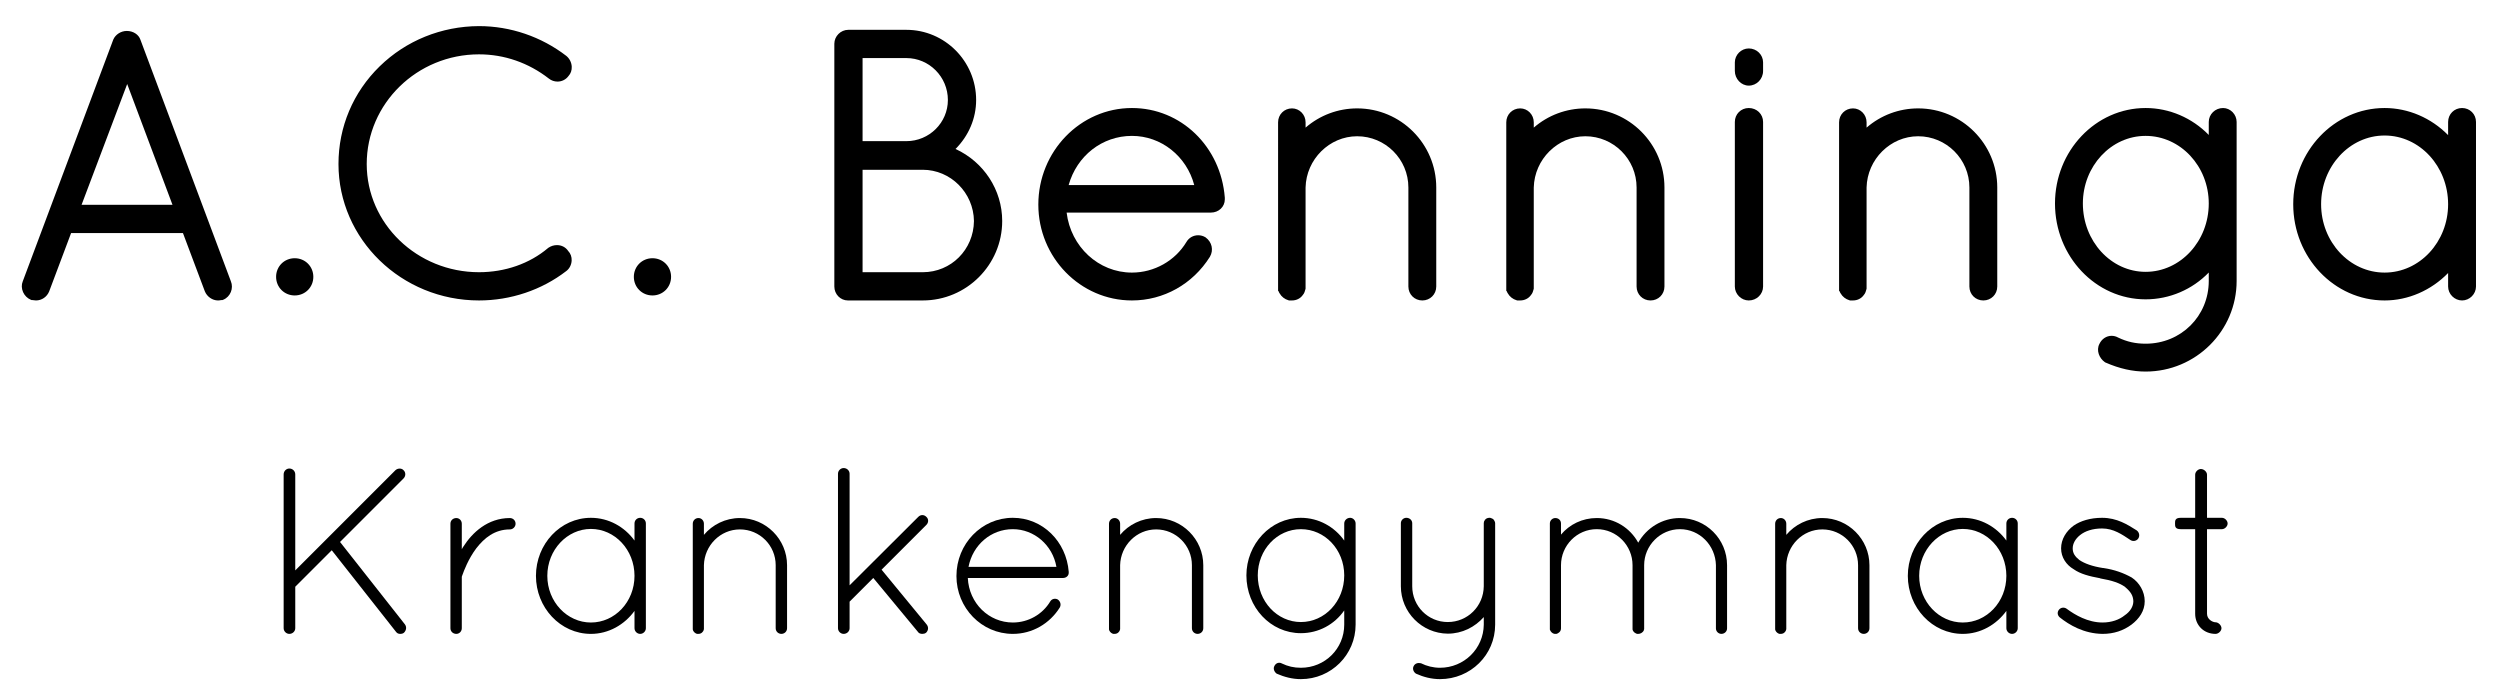
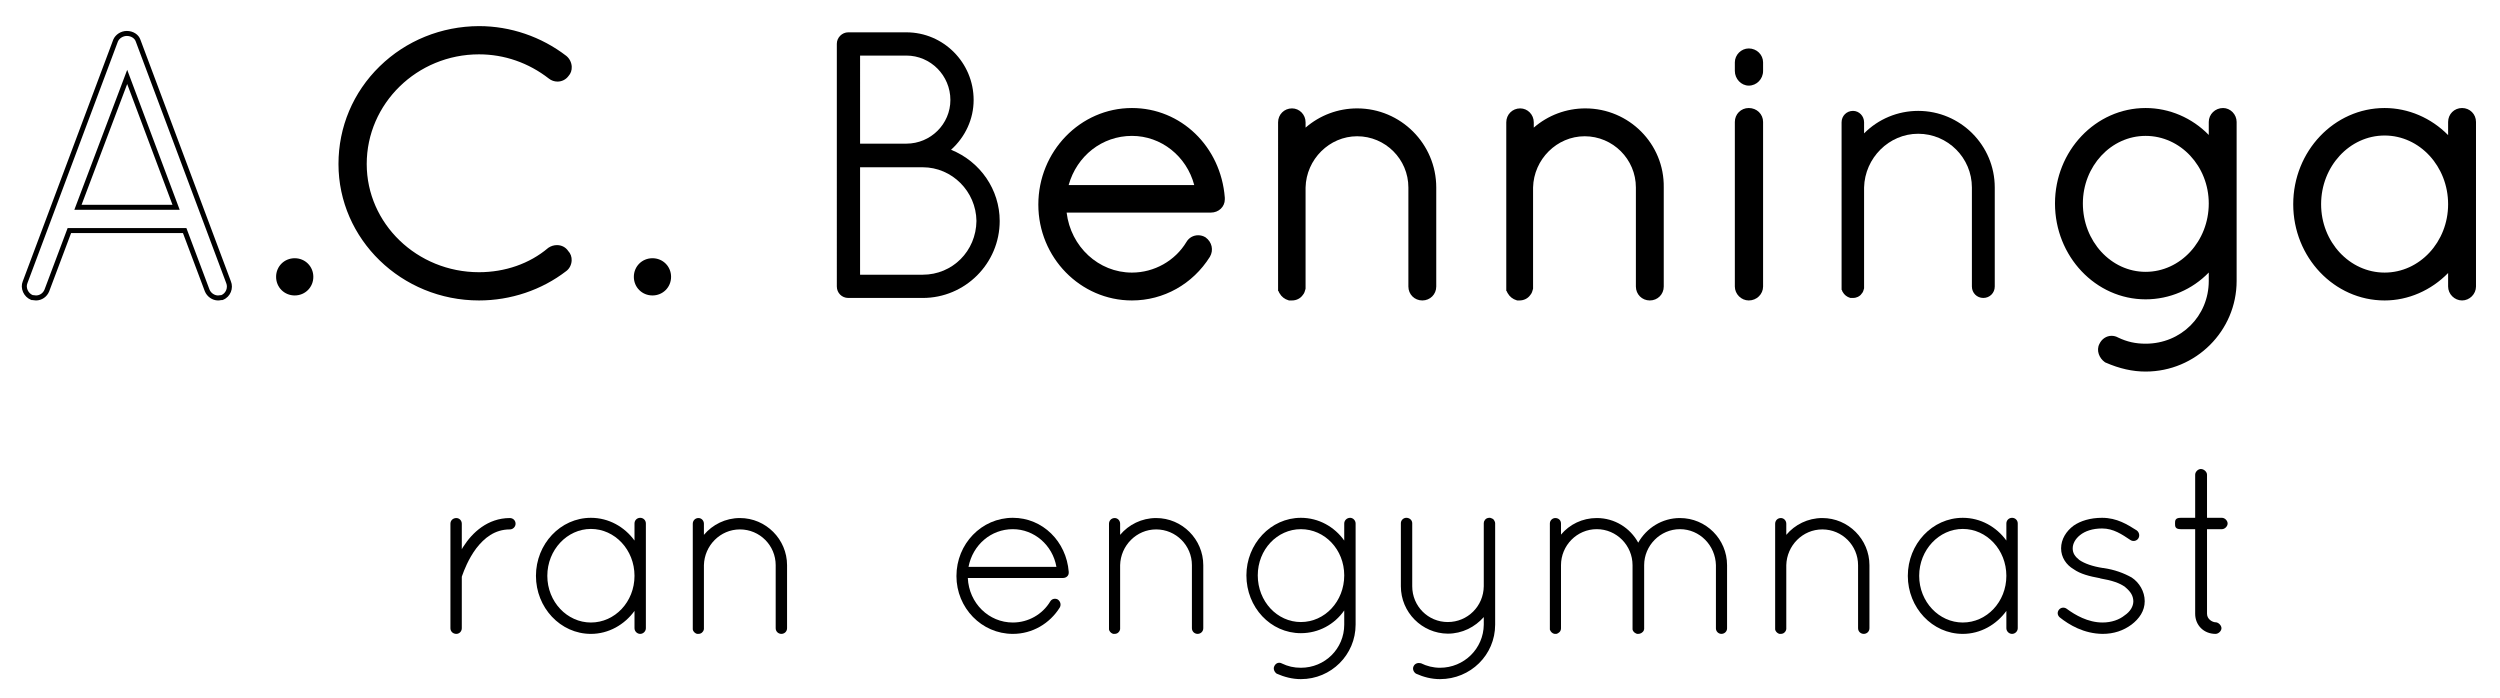
<svg xmlns="http://www.w3.org/2000/svg" version="1.1" id="Ebene_1" x="0px" y="0px" width="500px" height="139.5px" viewBox="0 0 500 139.5" enable-background="new 0 0 500 139.5" xml:space="preserve">
  <g>
-     <path d="M43.61,59.591c-0.927,0-1.823-0.619-2.177-1.506l-4.499-11.973H13.872L9.377,58.075C9.008,59,8.153,59.591,7.196,59.591   c-0.085,0-0.21-0.016-0.347-0.037c-0.106-0.017-0.223-0.037-0.323-0.037h-0.1l-0.092-0.039c-0.547-0.228-1.006-0.685-1.26-1.253   c-0.261-0.585-0.28-1.235-0.051-1.783L23.11,8.131c0.381-0.86,1.304-1.442,2.256-1.442c1.046,0,1.976,0.6,2.261,1.459l18.088,48.31   c0.47,1.127-0.107,2.546-1.243,3.02l-0.092,0.039h-0.1c-0.123,0-0.212,0.018-0.295,0.033C43.861,59.572,43.746,59.591,43.61,59.591   z M35.219,41.464l-9.78-26.079l-9.85,26.079H35.219z" />
    <path d="M25.366,7.189c0.819,0,1.564,0.447,1.787,1.117l18.095,48.328c0.373,0.893-0.074,2.01-0.967,2.383   c-0.298,0-0.447,0.074-0.67,0.074c-0.67,0-1.415-0.447-1.713-1.191L37.28,45.612H13.526L8.909,57.899   c-0.297,0.745-0.968,1.191-1.713,1.191c-0.148,0-0.446-0.074-0.669-0.074c-0.894-0.373-1.415-1.49-1.042-2.383L23.579,8.306   C23.876,7.636,24.622,7.189,25.366,7.189 M14.866,41.964H35.94l-10.5-27.999L14.866,41.964 M25.366,6.189   c-1.162,0-2.247,0.688-2.702,1.711l-0.012,0.027l-0.01,0.028L4.547,56.283c-0.268,0.641-0.248,1.435,0.07,2.145   c0.306,0.684,0.861,1.235,1.524,1.511l0.185,0.077h0.2c0.076,0,0.166,0.019,0.247,0.031c0.167,0.026,0.319,0.043,0.423,0.043   c1.163,0,2.2-0.715,2.642-1.82l4.381-11.658h22.37l4.373,11.639c0.436,1.091,1.522,1.84,2.649,1.84   c0.194,0,0.351-0.028,0.465-0.049c0.088-0.016,0.136-0.025,0.206-0.025h0.2l0.185-0.077c1.406-0.586,2.095-2.276,1.505-3.69   L28.089,7.956C27.744,6.913,26.644,6.189,25.366,6.189L25.366,6.189z M16.313,40.964l9.124-24.16l9.061,24.16H16.313L16.313,40.964   z" />
  </g>
  <path d="M58.942,51.645c2.085,0,3.724,1.638,3.724,3.723s-1.639,3.723-3.724,3.723c-2.084,0-3.723-1.638-3.723-3.723  S56.857,51.645,58.942,51.645z" />
  <g>
    <path d="M95.8,59.591c-15.222,0-27.605-12.016-27.605-26.786c0-15.111,12.125-27.008,27.603-27.084   c6.165,0,12.25,2.073,17.137,5.838c0.542,0.443,0.878,1.112,0.912,1.799c0.03,0.609-0.171,1.162-0.566,1.557   c-0.353,0.546-1.022,0.904-1.775,0.904c-0.519,0-1.024-0.176-1.422-0.495c-4.166-3.239-9.107-4.954-14.283-4.954   c-12.659,0-22.957,10.064-22.957,22.436c0,12.207,10.298,22.137,22.957,22.137c5.338,0,10.354-1.756,14.124-4.946   c0.478-0.323,0.973-0.476,1.475-0.476c0.769,0,1.453,0.367,1.845,0.986c0.407,0.398,0.621,0.976,0.589,1.596   c-0.036,0.697-0.376,1.345-0.909,1.732C108.111,57.544,102.026,59.591,95.8,59.591z" />
    <path d="M95.8,6.221c6.403,0,12.287,2.234,16.829,5.734c0.819,0.67,0.969,1.936,0.298,2.606c-0.343,0.515-0.883,0.758-1.422,0.758   c-0.397,0-0.794-0.132-1.11-0.385c-4.021-3.127-9.085-5.063-14.595-5.063c-13.031,0-23.457,10.202-23.457,22.936   c0,12.436,10.426,22.637,23.457,22.637c5.51,0,10.574-1.787,14.446-5.064c0.357-0.238,0.762-0.357,1.152-0.357   c0.586,0,1.141,0.268,1.453,0.804c0.746,0.67,0.596,2.011-0.223,2.606c-4.542,3.5-10.426,5.66-16.829,5.66   c-14.968,0-27.105-11.766-27.105-26.286C68.695,17.986,80.832,6.295,95.8,6.221 M95.8,5.221h-0.002h-0.002   c-7.524,0.037-14.577,2.895-19.859,8.047c-5.314,5.184-8.241,12.122-8.241,19.537c0,15.045,12.608,27.286,28.105,27.286   c6.335,0,12.529-2.084,17.439-5.868c0.631-0.458,1.048-1.247,1.092-2.094c0.039-0.744-0.214-1.441-0.697-1.938   c-0.488-0.736-1.313-1.17-2.236-1.17c-0.602,0-1.192,0.182-1.708,0.526l-0.047,0.031l-0.043,0.037   c-3.679,3.113-8.58,4.827-13.8,4.827c-12.383,0-22.457-9.707-22.457-21.637c0-12.095,10.074-21.936,22.457-21.936   c5.063,0,9.898,1.678,13.981,4.853c0.476,0.381,1.092,0.596,1.724,0.596c0.876,0,1.691-0.418,2.199-1.123   c0.45-0.489,0.677-1.146,0.642-1.862c-0.042-0.838-0.437-1.623-1.083-2.152C108.266,7.331,102.073,5.221,95.8,5.221L95.8,5.221z" />
  </g>
  <path d="M130.493,51.645c2.084,0,3.723,1.638,3.723,3.723s-1.639,3.723-3.723,3.723c-2.085,0-3.724-1.638-3.724-3.723  S128.407,51.645,130.493,51.645z" />
  <g>
    <path d="M169.653,59.591c-1.294,0-2.287-1.026-2.287-2.287V8.753c0-1.24,1.047-2.288,2.287-2.288h11.617   c7.42,0,13.457,6.07,13.457,13.532c0,3.773-1.635,7.356-4.516,9.956c5.854,2.363,9.728,7.984,9.728,14.246   c0,8.487-6.905,15.393-15.393,15.393H169.653z M184.546,54.942c5.953,0,10.672-4.722,10.744-10.75   c-0.072-5.916-4.892-10.739-10.744-10.739h-12.532v21.489H184.546z M181.27,28.73c4.857,0,8.808-3.918,8.808-8.733   c0-4.898-3.951-8.882-8.808-8.882h-9.255V28.73H181.27z" />
-     <path d="M181.27,6.965c7.149,0,12.957,5.808,12.957,13.032c0,4.095-2.01,7.744-4.989,10.126   c5.883,2.011,10.201,7.521,10.201,14.075c0,8.266-6.701,14.893-14.893,14.893h-14.67h-0.223h-0.075   c-0.968,0-1.712-0.819-1.712-1.787V8.753c0-0.968,0.819-1.788,1.787-1.788h0.223H181.27 M171.515,29.23h9.755   c5.138,0,9.308-4.17,9.308-9.233c0-5.212-4.17-9.382-9.308-9.382h-9.755V29.23 M171.515,55.442h13.032   c6.18,0,11.169-4.989,11.244-11.244c-0.075-6.18-5.064-11.245-11.244-11.245h-13.032V55.442 M181.27,5.965h-11.394h-0.223   c-1.511,0-2.787,1.276-2.787,2.788v48.551c0,1.537,1.217,2.787,2.712,2.787h0.075h0.223h14.67c8.763,0,15.893-7.129,15.893-15.893   c0-6.211-3.69-11.811-9.335-14.405c2.638-2.642,4.123-6.132,4.123-9.796C195.227,12.26,188.966,5.965,181.27,5.965L181.27,5.965z    M172.515,11.615h8.755c4.581,0,8.308,3.76,8.308,8.382c0,4.54-3.727,8.233-8.308,8.233h-8.755V11.615L172.515,11.615z    M172.515,33.954h12.032c5.58,0,10.176,4.601,10.244,10.257c-0.069,5.727-4.568,10.232-10.244,10.232h-12.032V33.954   L172.515,33.954z" />
  </g>
  <g>
    <path d="M226.389,59.591c-10.048,0-18.223-8.375-18.223-18.669c0-10.376,8.175-18.818,18.223-18.818   c9.526,0,17.295,7.497,18.072,17.439l0.001,0.336c0,1.199-1.004,2.138-2.286,2.138h-29.402c0.599,7.332,6.485,13,13.615,13   c4.63,0,8.974-2.447,11.337-6.385c0.395-0.676,1.11-1.082,1.911-1.082c0.414,0,0.815,0.109,1.159,0.315   c1.092,0.792,1.401,2.132,0.77,3.212C238.22,56.413,232.549,59.591,226.389,59.591z M239.483,37.518   c-1.368-6.316-6.786-10.84-13.095-10.84c-6.41,0-11.801,4.427-13.307,10.84H239.483z" />
    <path d="M226.389,22.604c9.383,0,16.829,7.446,17.573,16.978v0.074v0.223c0,0.968-0.819,1.638-1.786,1.638H212.24   c0.373,7.969,6.627,14,14.148,14c4.84,0,9.309-2.532,11.766-6.628c0.334-0.573,0.914-0.839,1.482-0.839   c0.318,0,0.634,0.083,0.901,0.244c0.819,0.595,1.118,1.638,0.596,2.531c-3.128,4.989-8.564,8.266-14.745,8.266   c-9.83,0-17.723-8.191-17.723-18.169C208.666,30.794,216.559,22.604,226.389,22.604 M212.464,38.018h27.626   c-1.191-6.852-7-11.84-13.702-11.84C219.539,26.178,213.805,31.092,212.464,38.018 M226.389,21.604   c-10.324,0-18.723,8.666-18.723,19.318c0,10.57,8.399,19.169,18.723,19.169c6.334,0,12.163-3.265,15.592-8.734   c0.779-1.333,0.413-2.95-0.855-3.872l-0.035-0.025l-0.038-0.022c-0.421-0.253-0.911-0.387-1.416-0.387   c-0.98,0-1.857,0.499-2.345,1.335c-2.267,3.779-6.447,6.132-10.902,6.132c-6.692,0-12.248-5.192-13.063-12h28.85   c1.563,0,2.786-1.159,2.786-2.638v-0.223v-0.074v-0.039l-0.003-0.039C244.162,29.299,236.178,21.604,226.389,21.604L226.389,21.604   z M213.727,37.018c1.643-5.852,6.694-9.84,12.662-9.84c5.869,0,10.937,4.072,12.46,9.84H213.727L213.727,37.018z" />
  </g>
  <g>
    <path d="M284.464,59.591c-1.282,0-2.286-1.004-2.286-2.287V37.497c0-5.925-4.819-10.745-10.744-10.745   c-5.823,0-10.676,4.825-10.818,10.757v20.155l-0.016,0.061c-0.081,0.325-0.182,0.729-0.504,1.05   c-0.31,0.482-0.967,0.815-1.694,0.815h-0.517l-0.066-0.019c-0.628-0.179-1.173-0.612-1.472-1.167   c-0.101-0.129-0.137-0.262-0.15-0.366l-0.081-0.082V24.465c0-1.283,1.004-2.288,2.286-2.288c1.221,0,2.214,1.026,2.214,2.288v2.21   c2.854-2.873,6.729-4.498,10.818-4.498c8.446,0,15.318,6.872,15.318,15.319v19.808C286.752,58.586,285.747,59.591,284.464,59.591z" />
    <path d="M271.434,22.678c8.191,0,14.818,6.702,14.818,14.819v19.808c0,1.042-0.819,1.787-1.788,1.787   c-0.968,0-1.786-0.744-1.786-1.787V37.497c0-6.182-4.99-11.245-11.244-11.245c-6.181,0-11.17,5.063-11.318,11.245v19.808v0.298   c-0.074,0.297-0.148,0.595-0.373,0.819c-0.298,0.447-0.818,0.669-1.341,0.669h-0.446c-0.521-0.148-0.968-0.521-1.191-0.968   c-0.074-0.075-0.074-0.149-0.074-0.224c0-0.074-0.074-0.148-0.074-0.148v-0.447V37.497V36.9V24.465   c0-0.969,0.743-1.788,1.786-1.788c0.969,0,1.714,0.819,1.714,1.788v3.5C262.796,24.762,266.891,22.678,271.434,22.678    M271.434,21.678c-3.828,0-7.475,1.378-10.318,3.846v-1.059c0-1.537-1.218-2.788-2.714-2.788c-1.563,0-2.786,1.225-2.786,2.788   V36.9v0.596v19.808v0.447v0.414l0.122,0.123c0.034,0.121,0.092,0.256,0.189,0.39c0.365,0.654,1.013,1.164,1.754,1.375l0.135,0.039   h0.14h0.446c0.861,0,1.646-0.386,2.118-1.036c0.364-0.403,0.479-0.866,0.565-1.208l0.03-0.119v-0.125v-0.298V37.497   c0.136-5.638,4.765-10.245,10.318-10.245c5.648,0,10.244,4.596,10.244,10.245v19.808c0,1.563,1.224,2.787,2.786,2.787   c1.563,0,2.788-1.224,2.788-2.787V37.497C287.252,28.774,280.156,21.678,271.434,21.678L271.434,21.678z" />
  </g>
  <g>
    <path d="M330.104,59.591c-1.282,0-2.286-1.004-2.286-2.287V37.497c0-5.925-4.82-10.745-10.745-10.745   c-5.823,0-10.676,4.825-10.818,10.757v20.155l-0.016,0.061c-0.081,0.325-0.182,0.729-0.504,1.05   c-0.31,0.482-0.967,0.815-1.694,0.815h-0.516l-0.067-0.019c-0.627-0.179-1.173-0.612-1.472-1.167   c-0.101-0.129-0.137-0.262-0.15-0.366l-0.081-0.082V24.465c0-1.283,1.004-2.288,2.286-2.288c1.221,0,2.214,1.026,2.214,2.288v2.21   c2.854-2.873,6.729-4.498,10.818-4.498c8.446,0,15.318,6.872,15.318,15.319v19.808C332.392,58.586,331.387,59.591,330.104,59.591z" />
-     <path d="M317.073,22.678c8.191,0,14.818,6.702,14.818,14.819v19.808c0,1.042-0.818,1.787-1.787,1.787s-1.786-0.744-1.786-1.787   V37.497c0-6.182-4.989-11.245-11.245-11.245c-6.181,0-11.17,5.063-11.318,11.245v19.808v0.298   c-0.074,0.297-0.148,0.595-0.373,0.819c-0.298,0.447-0.818,0.669-1.341,0.669h-0.446c-0.521-0.148-0.968-0.521-1.191-0.968   c-0.074-0.075-0.074-0.149-0.074-0.224c0-0.074-0.074-0.148-0.074-0.148v-0.447V37.497V36.9V24.465   c0-0.969,0.744-1.788,1.786-1.788c0.969,0,1.714,0.819,1.714,1.788v3.5C308.436,24.762,312.53,22.678,317.073,22.678    M317.073,21.678c-3.828,0-7.475,1.378-10.318,3.846v-1.059c0-1.537-1.218-2.788-2.714-2.788c-1.563,0-2.786,1.225-2.786,2.788   V36.9v0.596v19.808v0.447v0.414l0.122,0.123c0.034,0.121,0.092,0.256,0.189,0.39c0.365,0.654,1.014,1.164,1.755,1.375l0.134,0.038   h0.14h0.446c0.861,0,1.646-0.386,2.118-1.036c0.364-0.403,0.479-0.866,0.565-1.208l0.03-0.119v-0.125v-0.298V37.497   c0.136-5.638,4.765-10.245,10.318-10.245c5.649,0,10.245,4.596,10.245,10.245v19.808c0,1.563,1.224,2.787,2.786,2.787   s2.787-1.224,2.787-2.787V37.497C332.892,28.774,325.796,21.678,317.073,21.678L317.073,21.678z" />
+     <path d="M317.073,22.678c8.191,0,14.818,6.702,14.818,14.819v19.808c0,1.042-0.818,1.787-1.787,1.787s-1.786-0.744-1.786-1.787   V37.497c0-6.182-4.989-11.245-11.245-11.245c-6.181,0-11.17,5.063-11.318,11.245v19.808v0.298   c-0.074,0.297-0.148,0.595-0.373,0.819c-0.298,0.447-0.818,0.669-1.341,0.669h-0.446c-0.521-0.148-0.968-0.521-1.191-0.968   c-0.074-0.075-0.074-0.149-0.074-0.224c0-0.074-0.074-0.148-0.074-0.148v-0.447V37.497V36.9V24.465   c0-0.969,0.744-1.788,1.786-1.788c0.969,0,1.714,0.819,1.714,1.788v3.5C308.436,24.762,312.53,22.678,317.073,22.678    M317.073,21.678c-3.828,0-7.475,1.378-10.318,3.846v-1.059c0-1.537-1.218-2.788-2.714-2.788c-1.563,0-2.786,1.225-2.786,2.788   V36.9v0.596v19.808v0.447v0.414l0.122,0.123c0.034,0.121,0.092,0.256,0.189,0.39c0.365,0.654,1.014,1.164,1.755,1.375l0.134,0.038   h0.446c0.861,0,1.646-0.386,2.118-1.036c0.364-0.403,0.479-0.866,0.565-1.208l0.03-0.119v-0.125v-0.298V37.497   c0.136-5.638,4.765-10.245,10.318-10.245c5.649,0,10.245,4.596,10.245,10.245v19.808c0,1.563,1.224,2.787,2.786,2.787   s2.787-1.224,2.787-2.787V37.497C332.892,28.774,325.796,21.678,317.073,21.678L317.073,21.678z" />
  </g>
  <g>
    <path d="M349.755,59.591c-1.239,0-2.286-1.047-2.286-2.287V24.391c0-1.283,1.004-2.287,2.286-2.287   c1.347,0,2.362,0.983,2.362,2.287v32.914C352.117,58.565,351.058,59.591,349.755,59.591z M349.755,16.625   c-1.239,0-2.286-1.115-2.286-2.436v-1.713c0-1.24,1.047-2.287,2.286-2.287c1.303,0,2.362,1.026,2.362,2.287v1.713   C352.117,15.532,351.058,16.625,349.755,16.625z" />
    <path d="M349.755,10.689c1.044,0,1.862,0.819,1.862,1.787v1.713c0,1.042-0.818,1.936-1.862,1.936c-0.966,0-1.786-0.894-1.786-1.936   v-1.713C347.969,11.508,348.789,10.689,349.755,10.689 M349.755,22.604c1.044,0,1.862,0.745,1.862,1.787v32.914   c0,0.968-0.818,1.787-1.862,1.787c-0.966,0-1.786-0.819-1.786-1.787V24.391C347.969,23.348,348.789,22.604,349.755,22.604    M349.755,9.689c-1.511,0-2.786,1.276-2.786,2.787v1.713c0,1.591,1.275,2.936,2.786,2.936c1.578,0,2.862-1.317,2.862-2.936v-1.713   C352.617,10.939,351.333,9.689,349.755,9.689L349.755,9.689z M349.755,21.604c-1.563,0-2.786,1.224-2.786,2.787v32.914   c0,1.511,1.275,2.787,2.786,2.787c1.578,0,2.862-1.25,2.862-2.787V24.391C352.617,22.828,351.36,21.604,349.755,21.604   L349.755,21.604z" />
  </g>
  <g>
    <path d="M396.665,59.591c-1.282,0-2.286-1.004-2.286-2.287V37.497c0-5.925-4.82-10.745-10.746-10.745   c-5.822,0-10.675,4.825-10.817,10.757v20.155l-0.016,0.061c-0.081,0.325-0.182,0.729-0.504,1.05   c-0.31,0.482-0.967,0.815-1.694,0.815h-0.516l-0.066-0.019c-0.629-0.179-1.175-0.613-1.474-1.168   c-0.099-0.128-0.135-0.259-0.147-0.362l-0.083-0.082V24.465c0-1.283,1.004-2.288,2.286-2.288c1.221,0,2.214,1.026,2.214,2.288v2.21   c2.854-2.873,6.729-4.498,10.817-4.498c8.447,0,15.319,6.872,15.319,15.319v19.808C398.952,58.586,397.947,59.591,396.665,59.591z" />
-     <path d="M383.633,22.678c8.192,0,14.819,6.702,14.819,14.819v19.808c0,1.042-0.818,1.787-1.787,1.787s-1.786-0.744-1.786-1.787   V37.497c0-6.182-4.991-11.245-11.246-11.245c-6.18,0-11.169,5.063-11.317,11.245v19.808v0.298   c-0.074,0.297-0.148,0.595-0.373,0.819c-0.298,0.447-0.819,0.669-1.341,0.669h-0.445c-0.521-0.148-0.969-0.521-1.192-0.968   c-0.073-0.075-0.073-0.149-0.073-0.224c0-0.074-0.075-0.148-0.075-0.148v-0.447V37.497V36.9V24.465   c0-0.969,0.744-1.788,1.786-1.788c0.969,0,1.714,0.819,1.714,1.788v3.5C374.996,24.762,379.09,22.678,383.633,22.678    M383.633,21.678c-3.828,0-7.474,1.378-10.317,3.846v-1.059c0-1.537-1.218-2.788-2.714-2.788c-1.563,0-2.786,1.225-2.786,2.788   V36.9v0.596v19.808v0.447v0.418l0.125,0.123c0.033,0.119,0.09,0.252,0.185,0.383c0.365,0.655,1.014,1.166,1.757,1.377l0.135,0.039   h0.14h0.445c0.861,0,1.646-0.386,2.118-1.036c0.364-0.403,0.479-0.866,0.565-1.208l0.03-0.119v-0.125v-0.298V37.497   c0.136-5.638,4.765-10.245,10.317-10.245c5.649,0,10.246,4.596,10.246,10.245v19.808c0,1.563,1.224,2.787,2.786,2.787   s2.787-1.224,2.787-2.787V37.497C399.452,28.774,392.355,21.678,383.633,21.678L383.633,21.678z" />
  </g>
  <g>
    <path d="M429.124,73.814c-2.545,0-5.095-0.574-7.795-1.755c-0.994-0.683-1.578-1.99-0.984-3.08c0.37-0.8,1.134-1.315,1.979-1.315   c0.376,0,0.755,0.105,1.097,0.304c1.825,0.874,3.596,1.272,5.704,1.272c7.361,0,13.128-5.733,13.128-13.053V53.2   c-3.238,3.887-8.044,6.168-13.128,6.168c-9.719,0-17.626-8.375-17.626-18.67c0-10.253,7.907-18.594,17.626-18.594   c5.043,0,9.85,2.287,13.128,6.184v-3.896c0-1.261,1.06-2.287,2.361-2.287c1.18,0,2.214,1.069,2.214,2.287v31.796   C446.827,65.906,438.886,73.814,429.124,73.814z M429.124,26.678c-7.196,0-13.051,6.29-13.051,14.02   c0,7.813,5.854,14.17,13.051,14.17c7.238,0,13.128-6.356,13.128-14.17C442.252,32.967,436.362,26.678,429.124,26.678z" />
    <path d="M444.613,22.604c0.894,0,1.714,0.819,1.714,1.787v31.796c0,9.458-7.671,17.127-17.203,17.127   c-2.68,0-5.211-0.67-7.595-1.713c-0.745-0.521-1.191-1.564-0.745-2.383c0.311-0.67,0.905-1.055,1.539-1.055   c0.281,0,0.569,0.076,0.845,0.236c1.862,0.893,3.722,1.34,5.956,1.34c7.595,0,13.628-6.031,13.628-13.553v-4.467   c-3.054,4.393-8.042,7.149-13.628,7.149c-9.531,0-17.126-8.117-17.126-18.17c0-9.829,7.595-18.094,17.126-18.094   c5.586,0,10.574,2.83,13.628,7.149v-5.362C442.752,23.422,443.571,22.604,444.613,22.604 M429.124,55.368   c7.521,0,13.628-6.479,13.628-14.67c0-8.116-6.106-14.52-13.628-14.52c-7.445,0-13.551,6.404-13.551,14.52   C415.573,48.889,421.679,55.368,429.124,55.368 M444.613,21.604c-1.578,0-2.861,1.25-2.861,2.787v2.6   c-3.323-3.413-7.874-5.387-12.628-5.387c-9.995,0-18.126,8.565-18.126,19.094c0,10.571,8.131,19.17,18.126,19.17   c4.789,0,9.336-1.965,12.628-5.364v1.683c0,7.039-5.547,12.553-12.628,12.553c-2.018,0-3.713-0.378-5.492-1.227   c-0.407-0.229-0.859-0.349-1.309-0.349c-1.032,0-1.962,0.614-2.433,1.605c-0.702,1.33-0.015,2.896,1.065,3.651l0.082,0.057   l0.091,0.04c2.765,1.209,5.38,1.797,7.995,1.797c10.037,0,18.203-8.132,18.203-18.127V24.391   C447.327,22.88,446.084,21.604,444.613,21.604L444.613,21.604z M429.124,54.368c-6.921,0-12.551-6.132-12.551-13.67   c0-7.455,5.63-13.52,12.551-13.52c6.963,0,12.628,6.065,12.628,13.52C441.752,48.235,436.087,54.368,429.124,54.368L429.124,54.368   z" />
  </g>
  <g>
    <path d="M492.412,59.591c-1.241,0-2.289-1.047-2.289-2.287v-3.991c-3.366,3.955-8.203,6.277-13.2,6.277   c-9.803,0-17.777-8.408-17.777-18.744s7.975-18.744,17.777-18.744c5.024,0,9.86,2.296,13.2,6.206v-3.918   c0-1.283,1.006-2.287,2.289-2.287c1.282,0,2.287,1.004,2.287,2.287v32.914C494.699,58.543,493.651,59.591,492.412,59.591z    M476.923,26.604c-7.279,0-13.201,6.39-13.201,14.244c0,7.813,5.922,14.17,13.201,14.17c7.278,0,13.2-6.356,13.2-14.17   C490.123,32.993,484.201,26.604,476.923,26.604z" />
    <path d="M492.412,22.604c0.967,0,1.787,0.745,1.787,1.787v32.914c0,0.968-0.82,1.787-1.787,1.787c-0.969,0-1.789-0.819-1.789-1.787   v-5.436c-3.126,4.318-8.115,7.223-13.7,7.223c-9.605,0-17.277-8.266-17.277-18.244c0-9.979,7.672-18.244,17.277-18.244   c5.585,0,10.574,2.83,13.7,7.149v-5.362C490.623,23.348,491.443,22.604,492.412,22.604 M476.923,55.517   c7.52,0,13.7-6.479,13.7-14.67c0-8.191-6.181-14.744-13.7-14.744c-7.446,0-13.701,6.553-13.701,14.744   C463.222,49.039,469.477,55.517,476.923,55.517 M492.412,21.604c-1.564,0-2.789,1.224-2.789,2.787v2.634   c-3.376-3.434-7.956-5.421-12.7-5.421c-10.078,0-18.277,8.633-18.277,19.244s8.199,19.244,18.277,19.244   c4.723,0,9.304-2.012,12.7-5.488v2.701c0,1.51,1.277,2.787,2.789,2.787c1.511,0,2.787-1.276,2.787-2.787V24.391   C495.199,22.828,493.975,21.604,492.412,21.604L492.412,21.604z M476.923,54.517c-7.004,0-12.701-6.132-12.701-13.67   c0-7.578,5.697-13.744,12.701-13.744c7.003,0,12.7,6.166,12.7,13.744C489.623,48.385,483.926,54.517,476.923,54.517L476.923,54.517   z" />
  </g>
-   <path d="M56.73,94.89c0-0.663,0.521-1.185,1.137-1.185c0.664,0,1.186,0.521,1.186,1.185v19.189l20.041-20.042  c0.473-0.427,1.232-0.427,1.611,0c0.473,0.427,0.473,1.185,0,1.658l-12.698,12.699l12.982,16.487  c0.379,0.521,0.284,1.185-0.19,1.658c-0.236,0.19-0.473,0.237-0.757,0.237c-0.332,0-0.616-0.094-0.853-0.426l-12.84-16.298  l-7.296,7.296v8.292c0,0.616-0.522,1.137-1.186,1.137c-0.615,0-1.137-0.521-1.137-1.137V94.89z" />
  <path d="M90.085,104.745c0-0.664,0.521-1.137,1.185-1.137c0.569,0,1.089,0.473,1.089,1.137v5.117  c0.095-0.189,0.19-0.378,0.332-0.568c1.753-2.748,4.833-5.685,9.286-5.685c0.617,0,1.137,0.473,1.137,1.137  c0,0.616-0.521,1.137-1.137,1.137c-3.032,0-5.117,1.706-6.729,3.791c-1.563,2.084-2.462,4.453-2.794,5.401  c-0.095,0.189-0.095,0.285-0.095,0.379v10.187c0,0.664-0.521,1.137-1.089,1.137c-0.664,0-1.185-0.473-1.185-1.137V104.745z" />
  <path d="M129.174,104.698v20.942c0,0.616-0.521,1.137-1.137,1.137s-1.137-0.521-1.137-1.137v-3.458  c-1.991,2.748-5.165,4.595-8.719,4.595c-6.111,0-10.992-5.259-10.992-11.607c0-6.349,4.88-11.608,10.992-11.608  c3.554,0,6.728,1.8,8.719,4.549v-3.412c0-0.664,0.521-1.137,1.137-1.137S129.174,104.034,129.174,104.698z M126.9,115.169  c0-5.212-3.933-9.381-8.719-9.381c-4.738,0-8.717,4.169-8.717,9.381s3.979,9.334,8.717,9.334  C122.967,124.503,126.9,120.381,126.9,115.169z" />
  <path d="M155.138,113.037c0-3.933-3.174-7.154-7.154-7.154c-3.932,0-7.106,3.222-7.201,7.154v12.603v0.19  c-0.047,0.189-0.095,0.378-0.238,0.521c-0.189,0.284-0.52,0.426-0.853,0.426h-0.284c-0.331-0.094-0.615-0.331-0.758-0.615  c-0.048-0.048-0.048-0.095-0.048-0.143c0-0.047-0.047-0.095-0.047-0.095v-0.284v-12.603v-0.379v-7.913  c0-0.616,0.474-1.137,1.137-1.137c0.617,0,1.09,0.521,1.09,1.137v2.227c1.706-2.037,4.311-3.363,7.201-3.363  c5.212,0,9.429,4.264,9.429,9.428v12.603c0,0.664-0.521,1.137-1.137,1.137c-0.616,0-1.138-0.473-1.138-1.137V113.037z" />
-   <path d="M167.598,94.749c0-0.616,0.521-1.138,1.137-1.138c0.664,0,1.185,0.522,1.185,1.138v22.315l13.74-13.693  c0.474-0.473,1.138-0.473,1.611,0c0.475,0.427,0.475,1.137,0,1.611l-8.954,8.955l9.003,10.944c0.426,0.521,0.378,1.185-0.095,1.658  c-0.238,0.19-0.522,0.237-0.759,0.237c-0.332,0-0.71-0.094-0.9-0.426l-8.908-10.755l-4.738,4.738v5.307  c0,0.616-0.521,1.137-1.185,1.137c-0.616,0-1.137-0.521-1.137-1.137V94.749z" />
  <path d="M191.288,115.216c0-6.444,5.022-11.655,11.276-11.655c5.97,0,10.708,4.738,11.182,10.802v0.047v0.143  c0,0.616-0.521,1.042-1.137,1.042h-19.047c0.237,5.07,4.217,8.908,9.002,8.908c3.079,0,5.923-1.611,7.486-4.217  c0.331-0.568,1.042-0.663,1.516-0.379c0.521,0.379,0.711,1.042,0.379,1.611c-1.99,3.174-5.449,5.259-9.381,5.259  C196.31,126.776,191.288,121.565,191.288,115.216z M193.704,113.369h17.578c-0.758-4.359-4.453-7.534-8.718-7.534  C198.205,105.835,194.557,108.962,193.704,113.369z" />
  <path d="M238.383,113.037c0-3.933-3.175-7.154-7.155-7.154c-3.932,0-7.106,3.222-7.202,7.154v12.603v0.19  c-0.046,0.189-0.095,0.378-0.237,0.521c-0.189,0.284-0.521,0.426-0.853,0.426h-0.284c-0.332-0.094-0.616-0.331-0.758-0.615  c-0.048-0.048-0.048-0.095-0.048-0.143c0-0.047-0.047-0.095-0.047-0.095v-0.284v-12.603v-0.379v-7.913  c0-0.616,0.474-1.137,1.137-1.137c0.616,0,1.089,0.521,1.089,1.137v2.227c1.706-2.037,4.312-3.363,7.202-3.363  c5.212,0,9.429,4.264,9.429,9.428v12.603c0,0.664-0.521,1.137-1.137,1.137c-0.616,0-1.137-0.473-1.137-1.137V113.037z" />
  <path d="M271.122,124.929c0,6.017-4.882,10.897-10.945,10.897c-1.706,0-3.317-0.427-4.833-1.09  c-0.474-0.332-0.758-0.995-0.474-1.516c0.284-0.616,0.948-0.853,1.517-0.521c1.184,0.568,2.368,0.853,3.79,0.853  c4.833,0,8.67-3.838,8.67-8.623v-2.843c-1.941,2.795-5.116,4.549-8.67,4.549c-6.065,0-10.897-5.165-10.897-11.561  c0-6.254,4.832-11.513,10.897-11.513c3.554,0,6.729,1.8,8.67,4.549v-3.412c0-0.616,0.522-1.137,1.186-1.137  c0.568,0,1.09,0.521,1.09,1.137V124.929z M268.847,115.074c0-5.164-3.885-9.239-8.67-9.239c-4.738,0-8.623,4.075-8.623,9.239  c0,5.212,3.885,9.334,8.623,9.334C264.962,124.408,268.847,120.286,268.847,115.074z" />
  <path d="M280.172,104.65c0-0.616,0.521-1.089,1.089-1.089c0.664,0,1.185,0.473,1.185,1.089v12.604c0,3.979,3.174,7.154,7.107,7.154  c3.979,0,7.153-3.174,7.201-7.154V104.65c0-0.189,0.048-0.426,0.19-0.568c0-0.047,0.046-0.094,0.046-0.142  c0.048,0,0.048-0.047,0.096-0.047c0.095-0.143,0.284-0.238,0.427-0.284h0.094c0.048,0,0.097-0.047,0.143-0.047h0.142h0.143  c0.19,0.047,0.38,0.142,0.568,0.236c0.096,0.095,0.238,0.237,0.284,0.379c0.096,0.142,0.143,0.331,0.143,0.473v12.604v0.426v7.25  c0,6.064-4.929,10.897-11.039,10.897c-1.705,0-3.316-0.427-4.786-1.09c-0.521-0.332-0.758-0.995-0.474-1.516  c0.284-0.568,0.9-0.711,1.469-0.568c1.137,0.568,2.464,0.9,3.791,0.9c4.832,0,8.717-3.838,8.765-8.623v-1.516  c-1.754,1.99-4.312,3.317-7.201,3.317c-5.164-0.048-9.381-4.265-9.381-9.476V104.65z" />
  <path d="M343.186,113.037c-0.095-3.933-3.222-7.202-7.201-7.202c-3.932,0-7.154,3.269-7.154,7.202v12.65v0.143  c0,0.046-0.048,0.094-0.048,0.094v0.095c-0.095,0.285-0.33,0.474-0.568,0.616c-0.19,0.095-0.378,0.142-0.568,0.142h-0.143h-0.094  c-0.048,0-0.096-0.046-0.096-0.046c-0.094,0-0.188-0.095-0.284-0.143c-0.047,0-0.095-0.048-0.143-0.095l-0.142-0.142  c-0.046-0.047-0.046-0.095-0.095-0.095c0-0.047,0-0.047-0.048-0.094c0,0,0-0.048-0.046-0.095c0-0.048,0-0.095-0.048-0.143v-0.142  v-0.095v-12.65c0-3.933-3.175-7.202-7.154-7.202c-3.98,0-7.155,3.269-7.155,7.202v12.65c0,0.379-0.189,0.711-0.521,0.9  c-0.048,0.047-0.189,0.143-0.284,0.143c-0.048,0.046-0.096,0.046-0.189,0.046h-0.143h-0.142c-0.427-0.046-0.805-0.426-0.948-0.853  v-0.237v-12.65v-0.379v-7.96c0-0.616,0.521-1.089,1.09-1.089c0.663,0,1.137,0.473,1.137,1.089v2.227  c1.705-2.037,4.266-3.316,7.155-3.316c3.601,0,6.68,1.989,8.291,4.927c1.66-2.938,4.785-4.927,8.339-4.927  c5.211,0,9.429,4.216,9.429,9.428v12.65c0,0.568-0.475,1.089-1.137,1.089c-0.617,0-1.091-0.521-1.091-1.089V113.037z" />
  <path d="M371.614,113.037c0-3.933-3.175-7.154-7.154-7.154c-3.933,0-7.107,3.222-7.202,7.154v12.603v0.19  c-0.048,0.189-0.095,0.378-0.235,0.521c-0.19,0.284-0.523,0.426-0.854,0.426h-0.284c-0.332-0.094-0.616-0.331-0.759-0.615  c-0.048-0.048-0.048-0.095-0.048-0.143c0-0.047-0.048-0.095-0.048-0.095v-0.284v-12.603v-0.379v-7.913  c0-0.616,0.475-1.137,1.139-1.137c0.615,0,1.089,0.521,1.089,1.137v2.227c1.705-2.037,4.312-3.363,7.202-3.363  c5.211,0,9.429,4.264,9.429,9.428v12.603c0,0.664-0.522,1.137-1.137,1.137c-0.617,0-1.138-0.473-1.138-1.137V113.037z" />
  <path d="M403.549,104.698v20.942c0,0.616-0.521,1.137-1.139,1.137c-0.614,0-1.137-0.521-1.137-1.137v-3.458  c-1.99,2.748-5.163,4.595-8.717,4.595c-6.112,0-10.992-5.259-10.992-11.607c0-6.349,4.88-11.608,10.992-11.608  c3.554,0,6.727,1.8,8.717,4.549v-3.412c0-0.664,0.522-1.137,1.137-1.137C403.027,103.561,403.549,104.034,403.549,104.698z   M401.273,115.169c0-5.212-3.931-9.381-8.717-9.381c-4.737,0-8.719,4.169-8.719,9.381s3.981,9.334,8.719,9.334  C397.343,124.503,401.273,120.381,401.273,115.169z" />
  <path d="M411.793,121.944c0.379-0.474,1.089-0.568,1.609-0.143c1.612,1.184,4.172,2.701,7.107,2.701  c1.802,0,3.365-0.569,4.407-1.422c1.137-0.757,1.753-1.8,1.753-2.842c-0.048-1.09-0.474-1.848-1.658-2.843  c-0.995-0.759-2.654-1.327-4.929-1.705l-0.094-0.048c-2.085-0.379-3.933-0.853-5.26-1.801c-1.469-0.853-2.51-2.369-2.51-4.169  c0-1.849,1.041-3.458,2.51-4.548c1.375-0.948,3.317-1.563,5.687-1.563c2.984,0,5.116,1.374,6.917,2.511  c0.521,0.379,0.663,1.09,0.333,1.611c-0.333,0.521-1.044,0.664-1.564,0.332c-1.706-1.137-3.412-2.322-5.686-2.322  c-1.896,0-3.41,0.521-4.407,1.327c-0.946,0.757-1.467,1.706-1.467,2.653s0.426,1.611,1.324,2.321  c1.044,0.711,2.606,1.279,4.74,1.611h0.094c2.228,0.332,4.026,0.996,5.639,1.895c1.515,0.995,2.605,2.795,2.605,4.739  c0,1.942-1.091,3.506-2.653,4.69c-1.612,1.185-3.506,1.847-5.781,1.847c-3.742-0.046-6.679-1.8-8.574-3.316  C411.461,123.034,411.413,122.417,411.793,121.944z" />
  <path d="M445.525,104.698c0,0.569-0.568,1.137-1.137,1.137h-2.984v16.915c0,1.137,1.137,1.706,1.705,1.706s1.185,0.616,1.185,1.185  s-0.616,1.137-1.185,1.137c-2.322,0-4.075-1.705-4.075-4.027v-16.915h-2.89c-1.137,0-1.137-0.568-1.137-1.137  c0-0.568,0-1.137,1.137-1.137h2.89v-8.624c0-0.568,0.568-1.137,1.137-1.137c0.616,0,1.233,0.568,1.233,1.137v8.624h2.984  C444.957,103.561,445.525,104.129,445.525,104.698z" />
</svg>